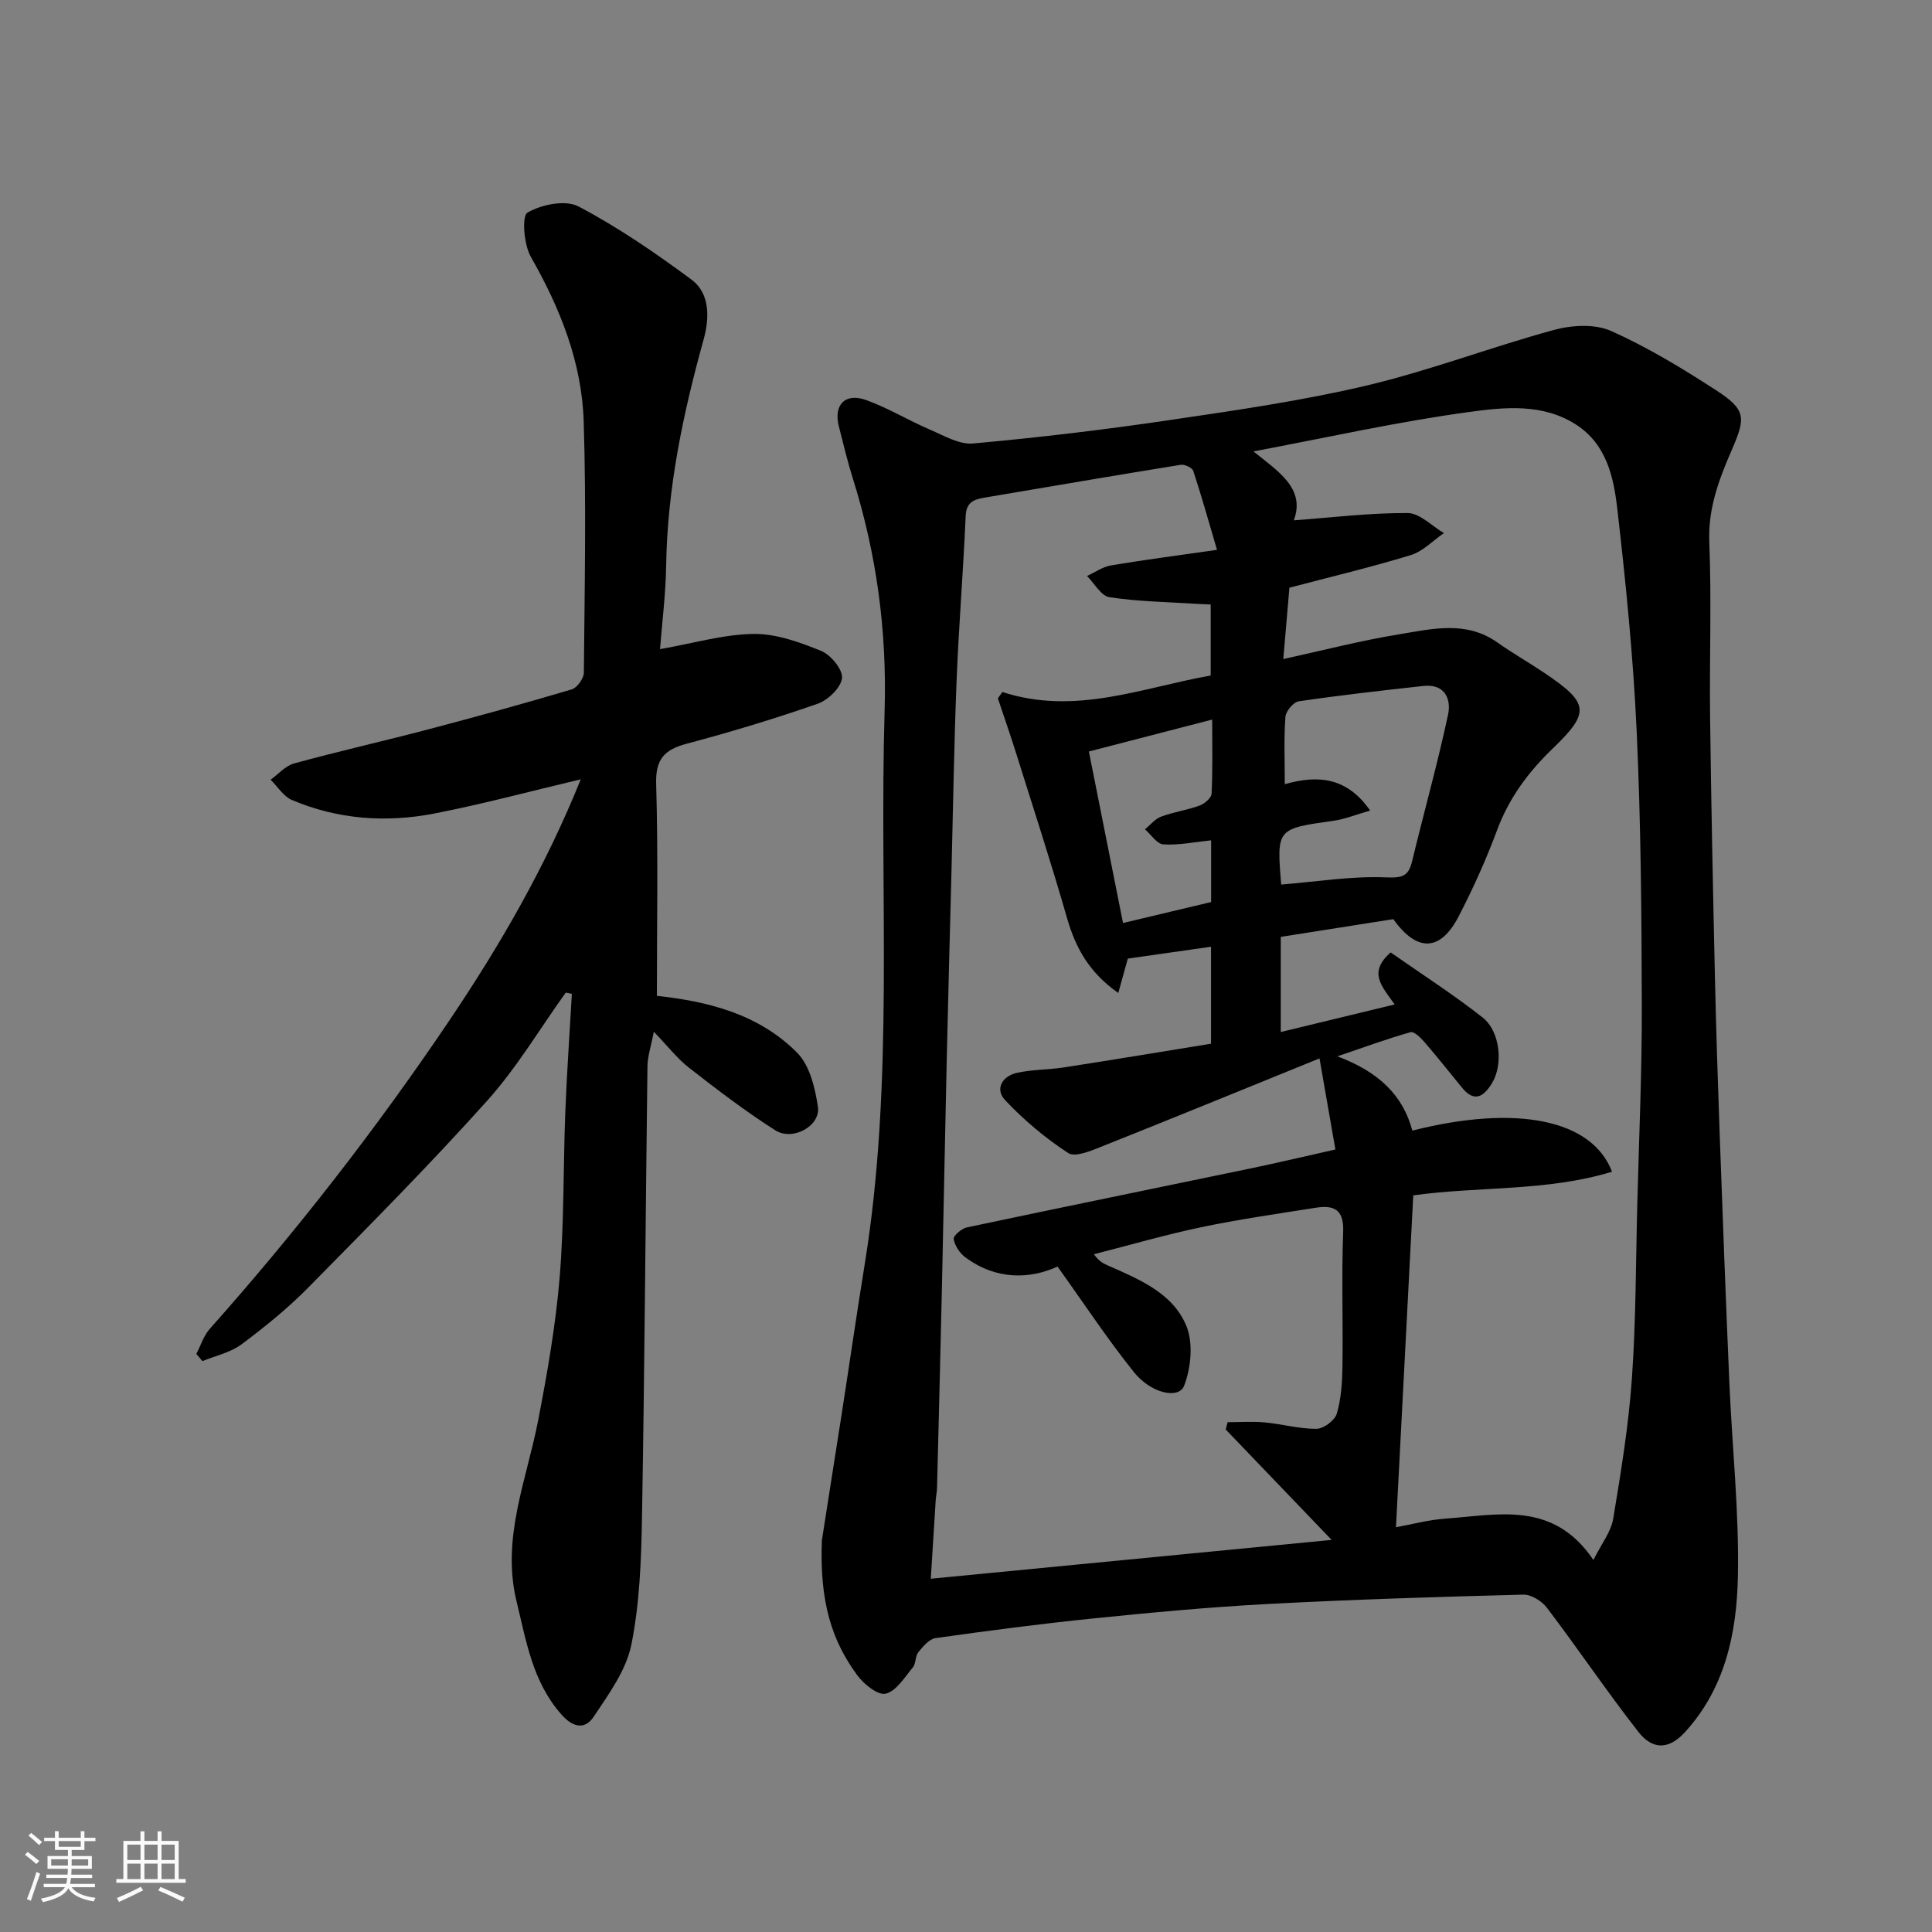
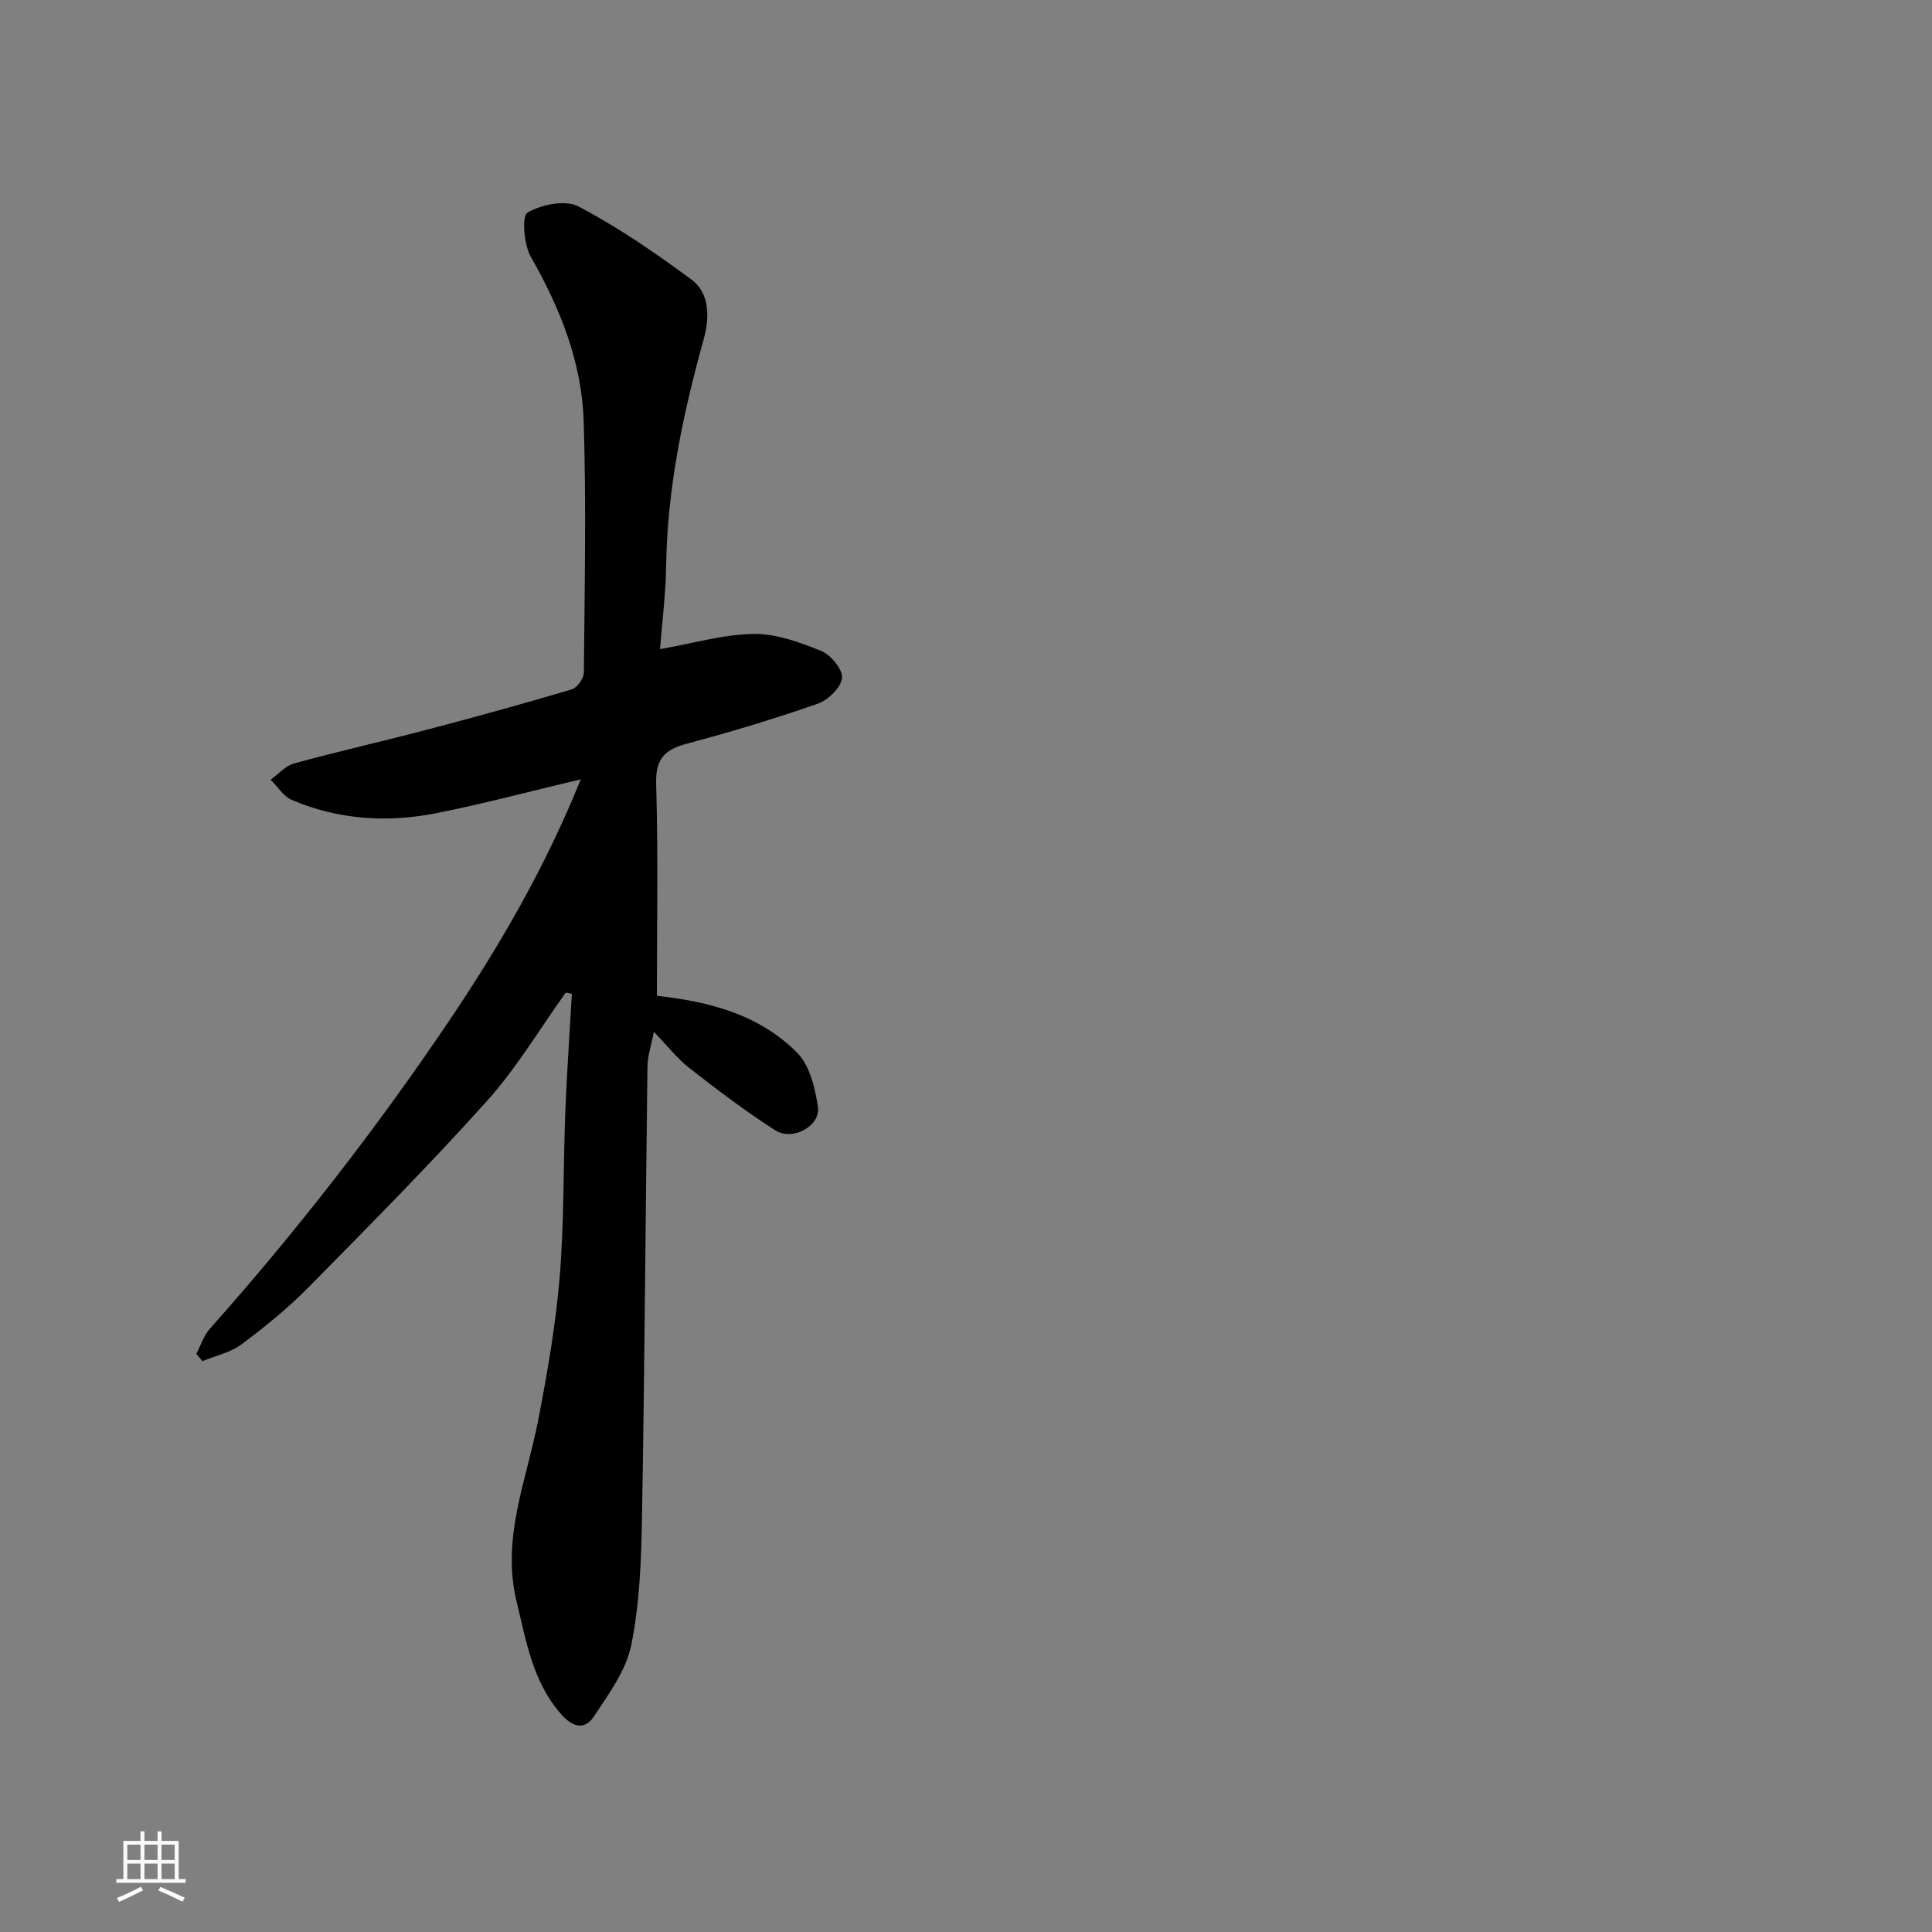
<svg xmlns="http://www.w3.org/2000/svg" enable-background="new 0 0 400 400" viewBox="0 0 400 400">
  <rect x="0" y="0" width="400" height="400" fill="#808080" stroke="none" />
-   <path d="m5.17 384 .55-.58c.85.61 1.65 1.24 2.4 1.87l-.59.64c-.83-.73-1.62-1.38-2.36-1.93m1.22 9.53-.82-.34c.71-1.76 1.37-3.64 1.98-5.63.24.13.5.25.76.36-.6 1.67-1.24 3.54-1.92 5.61m-.5-13.5.57-.54c.56.44 1.31 1.06 2.26 1.87l-.64.64c-.68-.66-1.41-1.32-2.19-1.97m3.25.46h2.24v-1.36h.77v1.36h4.57v-1.36h.76v1.36h2.28v.69h-2.28v1.84h-2.64v1.26h4.18v2.64h-4.21c0 .45-.02.86-.05 1.21h4.32v.69h-4.38c-.04.34-.1.75-.19 1.22h5.15v.69h-4.82c.87 1.19 2.51 1.92 4.93 2.19-.17.31-.3.57-.37.76-2.77-.49-4.52-1.41-5.26-2.76-.56 1.26-2.3 2.23-5.24 2.9-.12-.24-.26-.48-.43-.72 2.73-.55 4.38-1.34 4.96-2.38h-4.38v-.69h4.65c.1-.38.17-.79.21-1.22h-4.32v-.69h4.4c.03-.34.05-.75.05-1.21h-4.2v-2.64h4.23v-1.26h-2.69v-1.84h-2.24zm1.46 4.46v1.29h3.45c.01-.4.02-.57.01-.53v-.32-.45h-3.46zm1.55-2.59h4.57v-1.19h-4.57zm6.11 2.59h-3.42v.77c-.01.19-.01.37-.02.53h3.44z" fill="#fafafa" />
  <path d="m32.63 379.16h.82v1.98h3.54v7.89h1.46v.78h-14.37v-.78h1.46v-7.89h3.54v-1.98h.82v1.98h2.73zm-3.49 11.48.5.73c-1.61.82-3.28 1.63-5 2.41-.13-.27-.28-.55-.44-.82 1.75-.72 3.4-1.49 4.94-2.32m-2.78-5.55h2.73v-3.18h-2.73zm0 3.95h2.73v-3.2h-2.73zm3.54-3.95h2.73v-3.18h-2.73zm0 3.95h2.73v-3.2h-2.73zm7.89 4.68c-1.84-.92-3.51-1.7-5.02-2.32l.45-.73c1.89.8 3.57 1.55 5.04 2.23zm-1.62-11.81h-2.73v3.18h2.73zm-2.73 7.13h2.73v-3.2h-2.73z" fill="#fafafa" />
  <g fill="#000001">
-     <path d="m170.16 318.92c.98-6.25 2.59-16.42 4.17-26.6 1.58-10.17 3.04-20.36 4.69-30.51 6.18-38.06 3-76.43 4.13-114.67.49-16.52-1.65-32.4-6.57-48.05-1.12-3.57-1.99-7.21-2.91-10.84-1.13-4.44 1.32-7 5.7-5.41 4.53 1.64 8.72 4.2 13.17 6.11 2.89 1.24 6.06 3.13 8.94 2.87 13.53-1.23 27.04-2.83 40.49-4.82 13.72-2.02 27.5-4 40.97-7.18 13.1-3.1 25.78-7.97 38.79-11.51 3.7-1.01 8.45-1.28 11.79.2 7.56 3.36 14.74 7.73 21.71 12.24 6.41 4.14 6.2 5.75 3.24 12.58-2.58 5.95-4.86 11.98-4.58 18.89.49 12.14.01 24.32.17 36.48.22 17.77.59 35.53.99 53.29.24 10.93.6 21.87.99 32.8.62 17.2 1.27 34.4 2.01 51.6.58 13.37 2.04 26.75 1.76 40.1-.24 11.62-2.66 23.13-11.03 32.21-3.25 3.52-6.61 3.67-9.61-.18-6.52-8.36-12.47-17.18-18.88-25.63-1.06-1.4-3.27-2.79-4.92-2.74-17.7.46-35.41 1.01-53.1 1.95-11.99.64-23.95 1.76-35.9 2.98-10.92 1.11-21.8 2.54-32.67 4.07-1.32.19-2.6 1.73-3.56 2.91-.67.82-.48 2.34-1.15 3.16-1.7 2.05-3.42 4.9-5.62 5.44-1.6.39-4.54-1.98-5.9-3.84-5.19-7.07-7.82-15.06-7.31-27.9zm105.54-.1c-7.88-8.22-14.91-15.54-21.93-22.86.13-.5.26-1.01.39-1.51 2.58 0 5.18-.19 7.73.05 3.57.33 7.12 1.35 10.67 1.32 1.47-.01 3.79-1.73 4.2-3.12.92-3.09 1.13-6.47 1.18-9.74.14-9.33-.2-18.67.15-27.99.17-4.7-2.05-5.5-5.75-4.91-7.89 1.25-15.82 2.38-23.64 4.02-7.47 1.57-14.82 3.71-22.22 5.6 1.08 1.49 1.96 1.9 2.85 2.3 6.47 2.87 13.46 5.68 16.29 12.53 1.46 3.54.97 8.66-.45 12.37-1.09 2.87-6.86 1.64-10.41-2.8-5.46-6.81-10.28-14.14-15.81-21.85-5.78 2.64-12.73 2.81-19.12-1.94-1.15-.86-2.15-2.4-2.38-3.77-.11-.66 1.64-2.17 2.74-2.4 19.43-4.12 38.9-8.08 58.35-12.13 6.07-1.26 12.11-2.7 17.94-4-1.13-6.49-2.13-12.19-3.29-18.86-15.28 6.21-30.16 12.3-45.1 18.25-2.21.88-5.5 2.28-6.92 1.35-4.73-3.09-9.17-6.82-13.05-10.93-2.22-2.35-.59-5.04 2.51-5.7 3.19-.68 6.53-.62 9.76-1.12 10.13-1.57 20.24-3.25 30.34-4.89 0-7 0-13.44 0-20.08-5.94.85-11.58 1.66-17.23 2.46-.59 2.12-1.21 4.35-1.97 7.11-5.99-4.18-8.83-9.31-10.6-15.46-3.31-11.55-7.04-22.97-10.64-34.44-1.17-3.72-2.46-7.4-3.69-11.1.31-.44.62-.87.93-1.31 15.06 4.92 28.93-.9 43.13-3.41 0-5.09 0-9.82 0-14.71-1.31-.06-2.29-.08-3.27-.15-5.91-.38-11.87-.46-17.7-1.36-1.73-.27-3.1-2.86-4.64-4.39 1.66-.75 3.25-1.9 4.98-2.19 6.88-1.16 13.8-2.05 21.94-3.22-1.75-5.93-3.21-11.18-4.92-16.35-.22-.66-1.78-1.39-2.58-1.26-13.52 2.18-27.01 4.5-40.51 6.78-2.21.37-3.9.85-4.03 3.84-.49 11.37-1.43 22.73-1.88 34.1-.52 12.92-.71 25.86-1.04 38.79-.34 13.1-.69 26.19-.99 39.29-.36 15.93-.66 31.86-1.01 47.79-.31 13.76-.66 27.53-1.01 41.29-.02.82-.22 1.63-.27 2.45-.32 5.04-.63 10.07-1.02 16.3 27.85-2.7 54.65-5.3 82.99-8.04zm54.2 4.16c1.68-3.39 3.64-5.82 4.09-8.51 1.61-9.66 3.2-19.36 3.88-29.11.85-12.06.8-24.19 1.12-36.29.35-13.6.97-27.2.93-40.8-.05-18.93-.19-37.89-1.06-56.79-.71-15.42-2.25-30.82-4.02-46.17-.75-6.52-2.23-13.3-8.47-17.36-6.9-4.48-14.84-3.66-22.14-2.66-14.89 2.02-29.6 5.33-44.72 8.17 5.13 4.14 10.82 7.66 8.36 14.27 7.95-.59 15.76-1.55 23.57-1.51 2.51.01 5.01 2.69 7.51 4.15-2.28 1.56-4.35 3.79-6.87 4.56-8.2 2.51-16.56 4.49-25.12 6.75-.42 4.88-.84 9.78-1.27 14.77 8.29-1.81 16.01-3.82 23.85-5.1 6.86-1.12 13.94-2.95 20.47 1.66 3.2 2.26 6.61 4.2 9.86 6.39 9.13 6.17 9.41 8.07 1.58 15.6-5.06 4.87-9.04 10.25-11.51 16.91-2.27 6.1-4.96 12.08-7.96 17.85-3.76 7.24-8.58 7.45-13.51.54-7.6 1.2-15.44 2.44-23.3 3.67v19.7c7.79-1.89 15.39-3.73 23.58-5.71-2.65-3.77-5.58-6.6-.83-10.77 6.37 4.46 12.95 8.68 19.05 13.48 3.68 2.9 4.27 9.79 1.92 13.61-1.64 2.67-3.58 4.1-6.16.95-2.6-3.17-5.14-6.38-7.81-9.48-.77-.89-2.15-2.25-2.87-2.05-4.62 1.29-9.14 2.96-15.16 5 8.61 3.24 13.57 8.08 15.52 15.38 21.51-5.44 37.19-2.35 41.34 8.51-13.53 4.13-27.62 3-41.15 4.9-1.19 22.8-2.37 45.57-3.58 68.71 3.28-.59 6.76-1.55 10.3-1.79 10.8-.76 22.25-3.78 30.58 8.57zm-64.64-139.84c7.38-.6 14.53-1.78 21.61-1.49 3.43.14 4.73-.16 5.5-3.37 2.44-10.11 5.25-20.13 7.43-30.29.7-3.23-.64-6.46-5.08-5.97-8.62.94-17.25 1.92-25.83 3.18-1.1.16-2.67 2.05-2.76 3.23-.33 4.43-.13 8.9-.13 13.93 7.16-2.05 12.99-1.27 17.68 5.46-3 .85-5.24 1.78-7.57 2.11-11.8 1.66-11.81 1.61-10.85 13.21zm-39.82-27.55c2.34 11.73 4.68 23.5 7.07 35.51 6.27-1.49 12.35-2.94 18.24-4.34 0-4.51 0-8.45 0-12.78-3.49.36-6.72 1.04-9.89.84-1.33-.08-2.55-2.03-3.81-3.12 1.11-.9 2.09-2.16 3.36-2.63 2.57-.96 5.36-1.34 7.94-2.28 1.04-.38 2.46-1.59 2.5-2.47.24-5.02.12-10.06.12-15.34-8.92 2.3-17.07 4.42-25.53 6.61z" />
    <path d="m117.13 205.51c-5.38 7.5-10.14 15.56-16.27 22.39-11.9 13.26-24.47 25.93-36.98 38.62-4.26 4.32-9.02 8.19-13.89 11.82-2.28 1.7-5.36 2.34-8.08 3.47-.42-.5-.84-1.01-1.26-1.51.91-1.73 1.51-3.74 2.77-5.16 17.88-20.1 34.38-41.29 49.42-63.57 10.58-15.68 20.06-32.01 27.4-50.22-10.4 2.46-20.24 5.11-30.21 7.06-10.05 1.97-20.08 1.26-29.61-2.79-1.74-.74-2.94-2.76-4.39-4.19 1.61-1.16 3.07-2.88 4.86-3.37 9.25-2.53 18.61-4.64 27.88-7.08 9.91-2.61 19.79-5.33 29.6-8.25 1.12-.33 2.5-2.26 2.51-3.46.16-17.33.51-34.67-.03-51.98-.38-12.24-4.85-23.44-10.94-34.1-1.46-2.55-1.91-8.48-.69-9.18 2.89-1.68 7.86-2.69 10.57-1.26 8.18 4.31 15.91 9.61 23.36 15.13 4.01 2.97 3.68 8.26 2.52 12.43-4.26 15.35-7.51 30.79-7.75 46.8-.09 5.87-.84 11.73-1.27 17.29 6.99-1.23 13.17-3.07 19.38-3.15 4.68-.06 9.55 1.71 13.99 3.52 1.99.81 4.49 3.85 4.31 5.62-.21 1.97-2.89 4.56-5.04 5.31-8.9 3.1-17.94 5.84-27.05 8.26-4.64 1.23-6.55 3.16-6.39 8.35.43 14.58.15 29.18.15 43.87 10.24 1.11 21.01 3.63 29.08 11.82 2.58 2.62 3.68 7.26 4.26 11.16.58 3.95-5.21 7.16-8.84 4.85-6.18-3.94-12.03-8.41-17.82-12.92-2.46-1.92-4.42-4.48-7.31-7.48-.56 2.95-1.29 5.04-1.32 7.14-.4 31.09-.59 62.19-1.13 93.28-.15 8.87-.47 17.87-2.21 26.51-1.07 5.28-4.68 10.21-7.78 14.87-1.79 2.69-4.23 2.36-6.73-.48-5.94-6.75-7.23-15.1-9.24-23.32-3.21-13.15 2.07-25.15 4.47-37.59 1.89-9.77 3.61-19.63 4.44-29.53.94-11.38.73-22.85 1.17-34.28.32-8.15.9-16.29 1.36-24.44-.43-.11-.85-.18-1.27-.26z" />
  </g>
</svg>